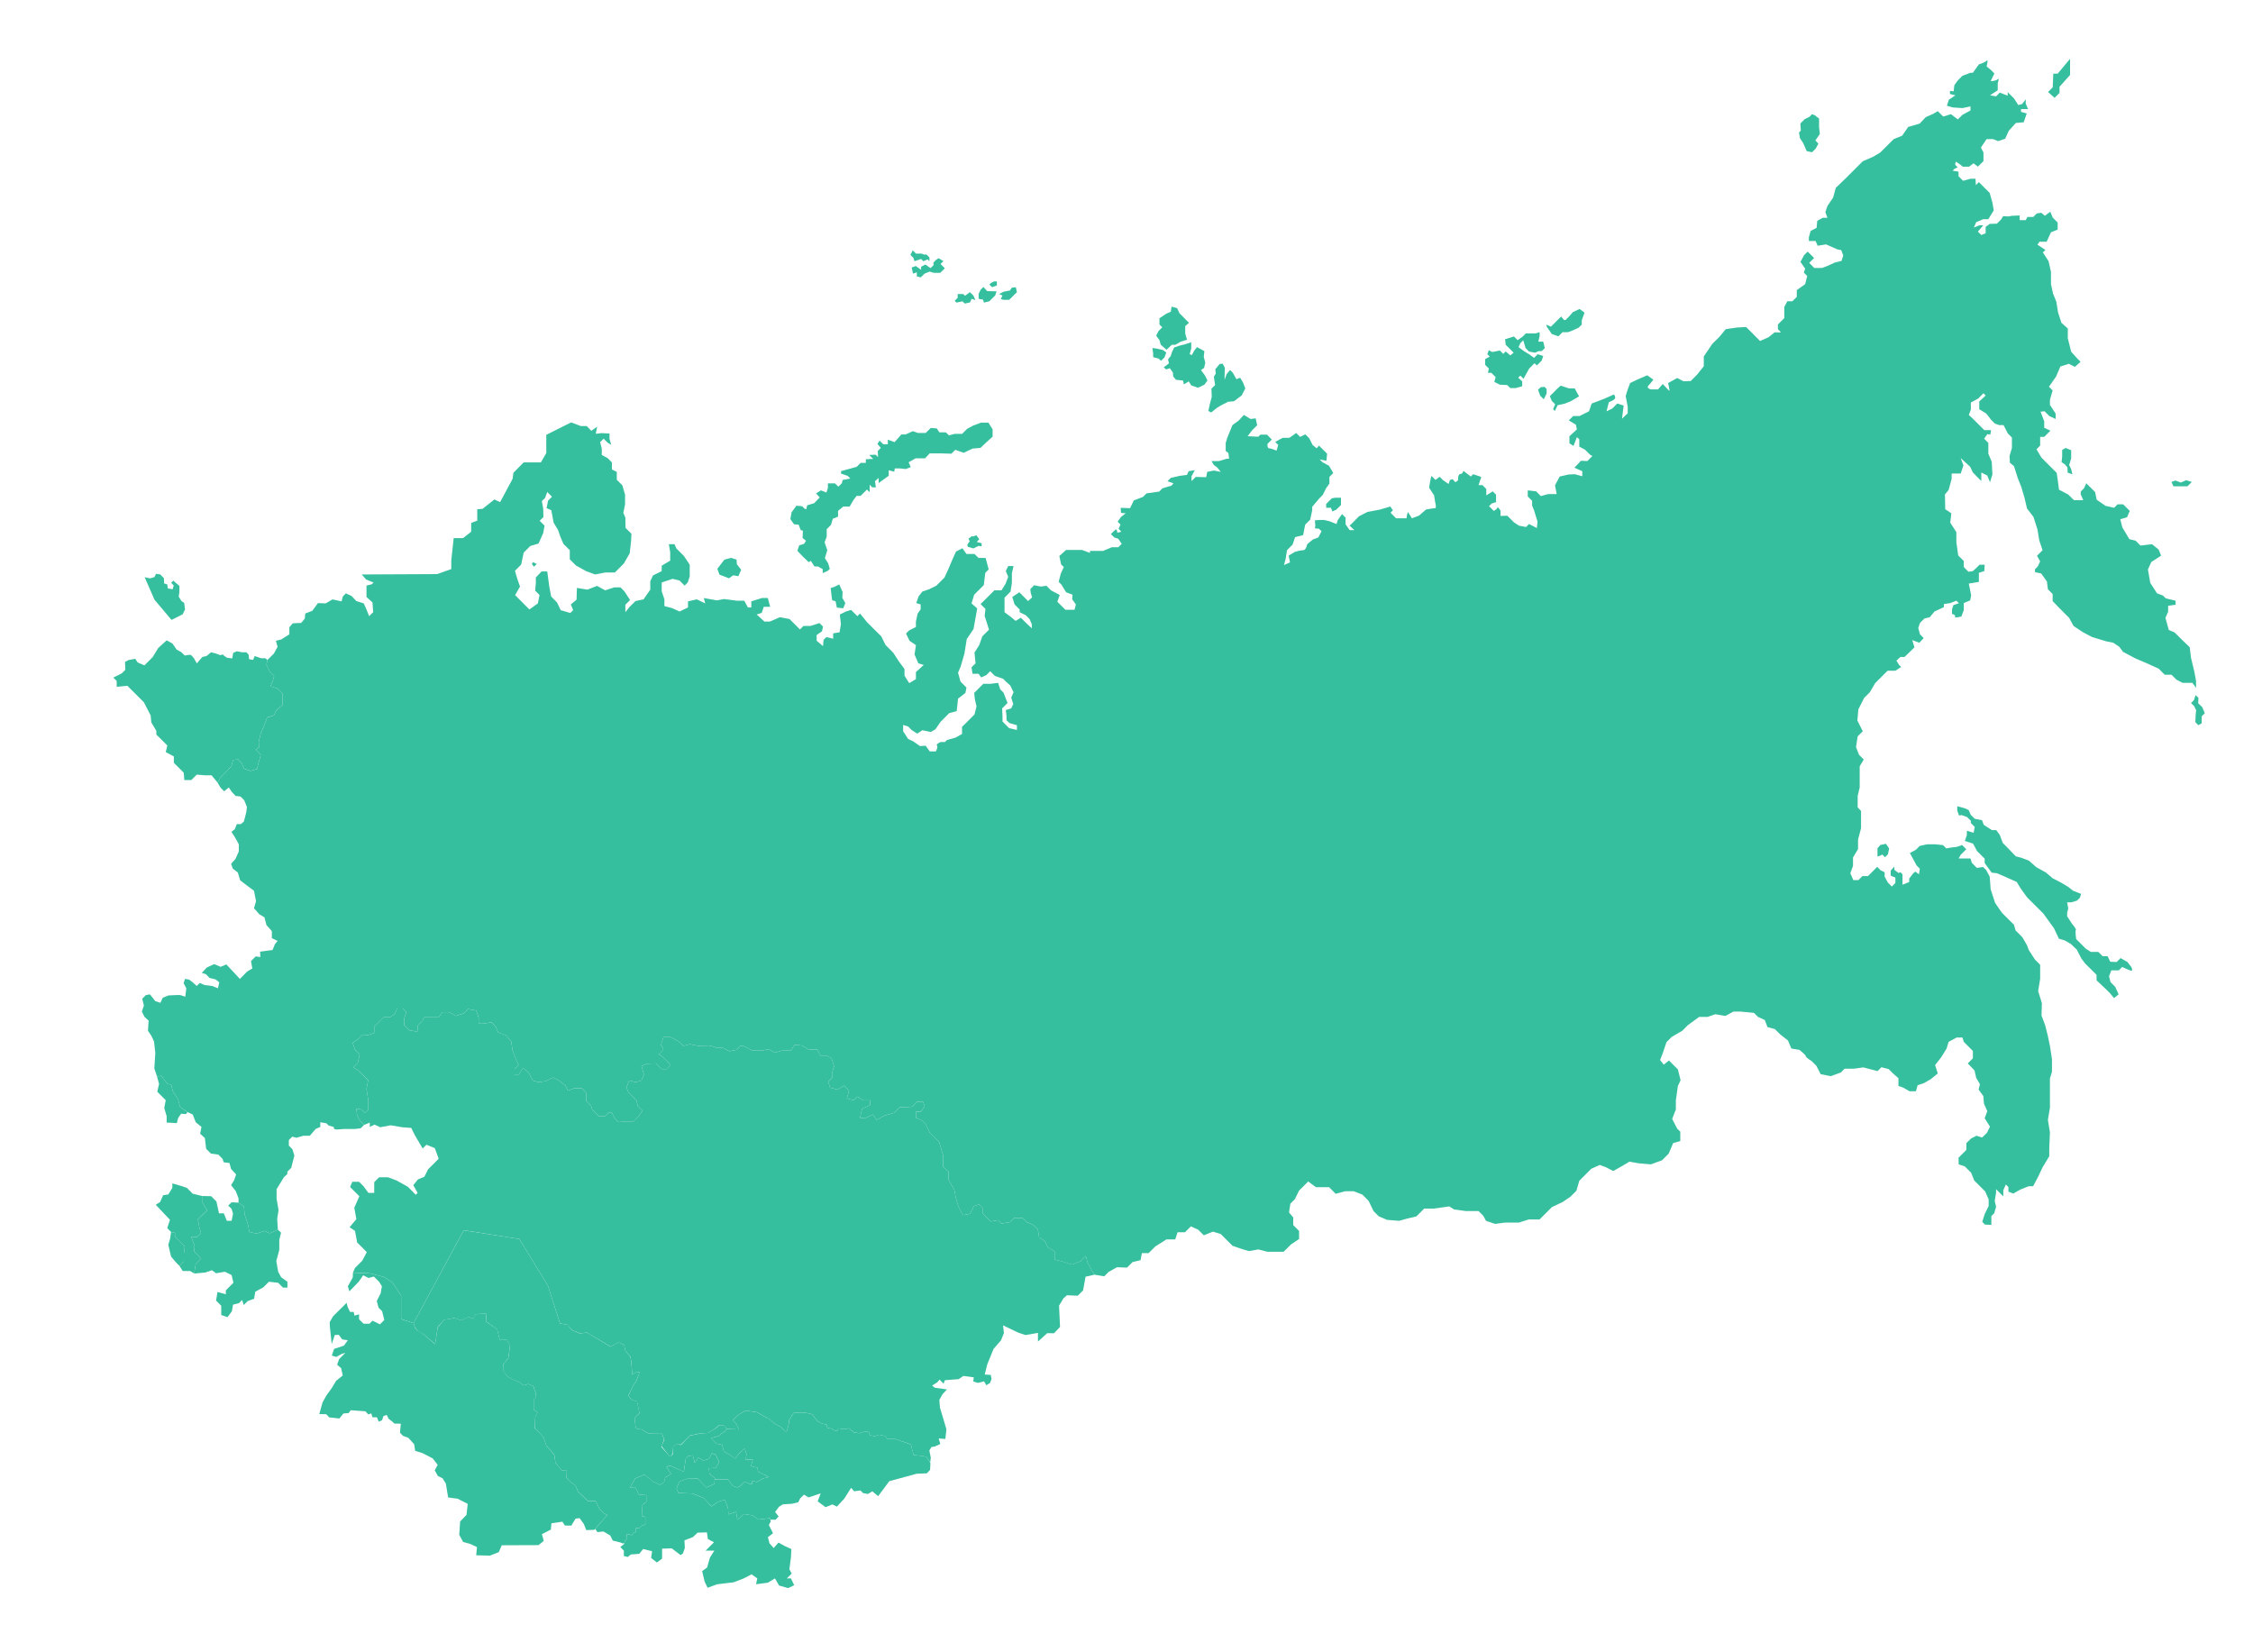
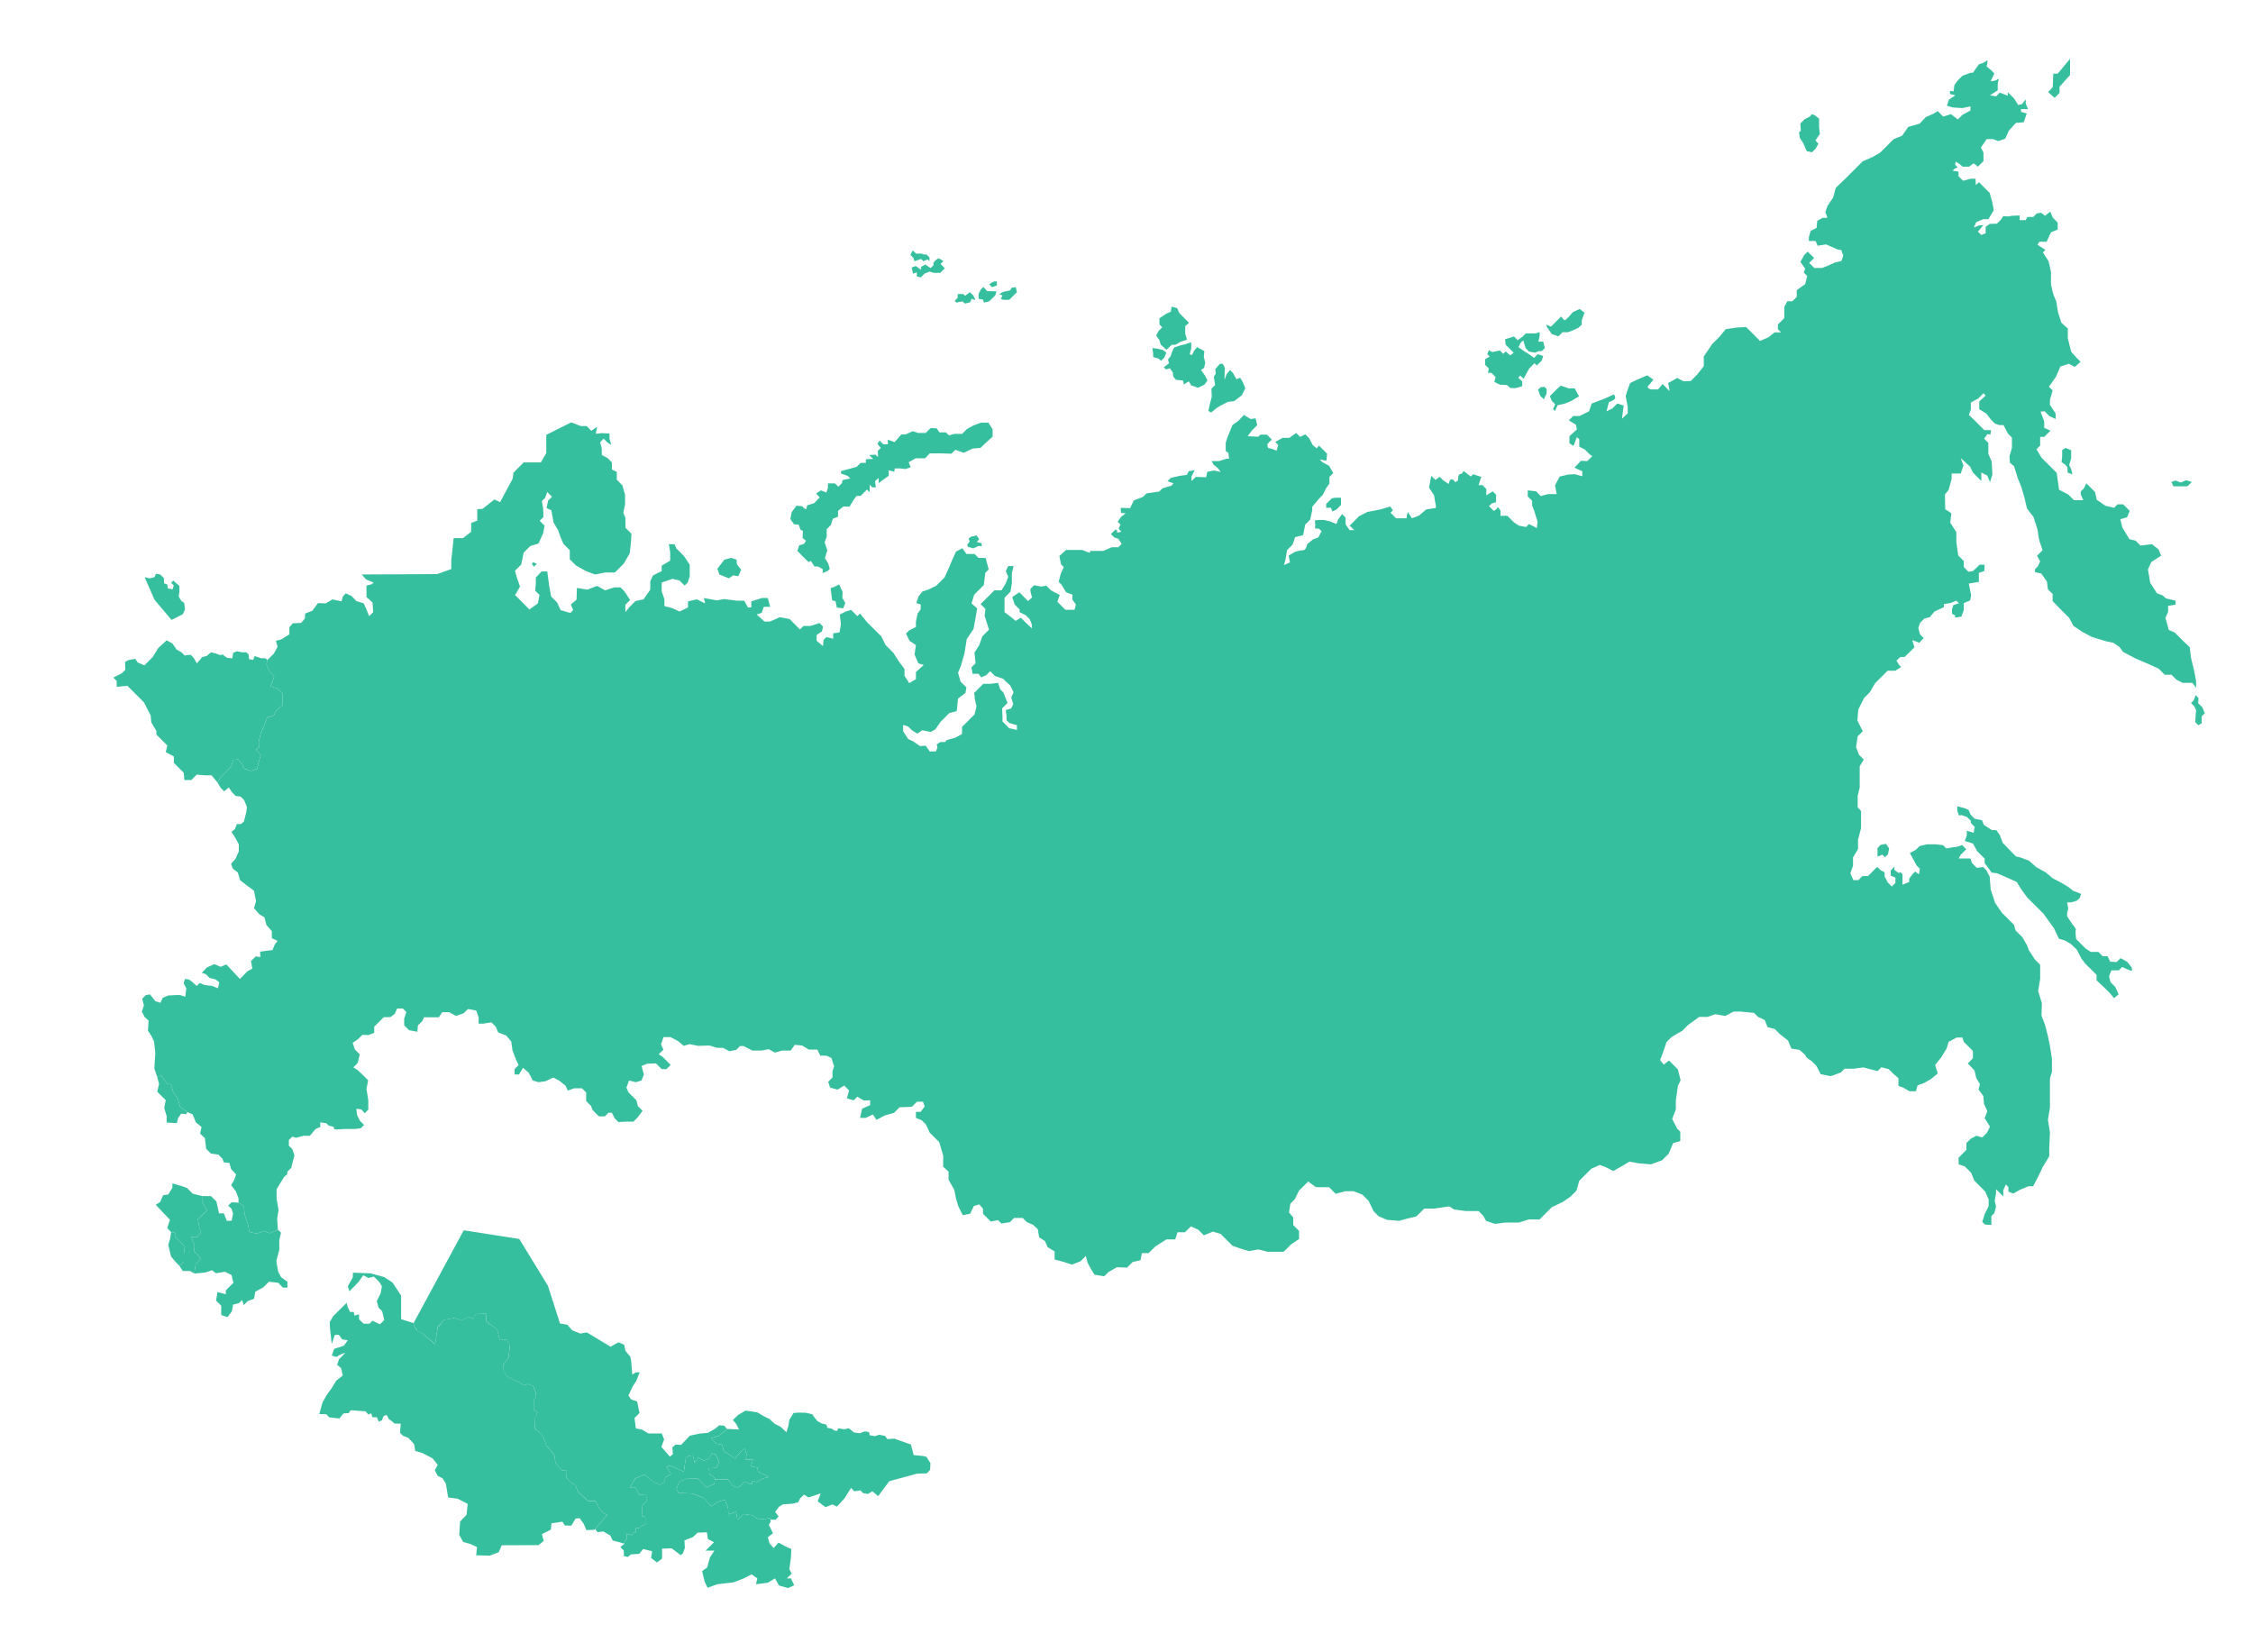
<svg xmlns="http://www.w3.org/2000/svg" width="30" height="22" viewBox="0 0 30 22" fill="none">
  <g clip-path="url(#clip0_9126_2324)">
    <path d="M2.227 16.352L2.278 16.404L2.33 16.416V16.465L2.396 16.532L2.461 16.596L2.448 16.692V16.795L2.389 16.854L2.433 16.923H2.532L2.586 16.957L2.606 16.829L2.677 16.758L2.586 16.662L2.591 16.588L2.547 16.47H2.625L2.677 16.419L2.655 16.347L2.635 16.234L2.697 16.172L2.758 16.116L2.69 16.003V15.924L2.566 15.894L2.488 15.816L2.414 15.791L2.295 15.757V15.816L2.241 15.904L2.172 15.914L2.133 16.003L2.074 16.042L2.263 16.241L2.227 16.352Z" fill="#36BF9E" />
    <path d="M2.278 16.731L2.241 16.574L2.266 16.49L2.278 16.404L2.33 16.416V16.465L2.461 16.596L2.448 16.692V16.795L2.389 16.854L2.342 16.807L2.278 16.731Z" fill="#36BF9E" />
    <path d="M2.586 16.957L2.734 16.943L2.822 16.913L2.877 16.953L2.995 16.933L3.084 16.977L3.108 17.08L3.056 17.132L3.007 17.181V17.233L2.896 17.203L2.877 17.317L2.946 17.386V17.509L3.029 17.538L3.088 17.459L3.103 17.371L3.182 17.351L3.224 17.309L3.246 17.376L3.298 17.324L3.384 17.292L3.399 17.199L3.507 17.14L3.581 17.066L3.704 17.08L3.768 17.144H3.827V17.066L3.744 17.007L3.704 16.933L3.679 16.79L3.719 16.642V16.51L3.742 16.413L3.7 16.372L3.593 16.421L3.521 16.39L3.418 16.425L3.319 16.403L3.306 16.318L3.257 16.17L3.248 16.063L3.176 16.013L3.084 16.008L3.039 16.052L3.084 16.096L3.103 16.16L3.084 16.254H3.02L2.98 16.155H2.916L2.882 15.998L2.81 15.926H2.763L2.69 15.924V16.003L2.758 16.116L2.635 16.234L2.655 16.347L2.677 16.419L2.625 16.47H2.547L2.591 16.588L2.586 16.662L2.677 16.758L2.606 16.829L2.586 16.957Z" fill="#36BF9E" />
    <path d="M2.219 14.947L2.289 14.95L2.355 14.954L2.372 14.886L2.411 14.829L2.476 14.834L2.497 14.808L2.4 14.741L2.369 14.633L2.302 14.53L2.279 14.441L2.23 14.432L2.194 14.387L2.149 14.324L2.091 14.333L2.118 14.433L2.094 14.536L2.207 14.649L2.187 14.753L2.219 14.861L2.219 14.947Z" fill="#36BF9E" />
    <path d="M27.399 0.981H27.341L27.333 1.163L27.271 1.225L27.358 1.303L27.424 1.237V1.155L27.564 0.998V0.907V0.783L27.399 0.981Z" fill="#36BF9E" />
    <path d="M4.393 17.671L4.39 17.604L4.435 17.526L4.615 17.347L4.629 17.4L4.661 17.468H4.71L4.72 17.517L4.781 17.5V17.565L4.841 17.625H4.92L4.96 17.585L5.007 17.607L5.059 17.633L5.117 17.575L5.088 17.458L5.041 17.412L5.017 17.323L5.069 17.219L5.085 17.126L5.049 17.068L4.978 16.997L4.907 17.016L4.836 16.98L4.778 17.064L4.713 17.132L4.652 17.194L4.632 17.126L4.697 17.009L4.7 16.945L4.817 16.95L4.929 16.954L5.113 17.003L5.225 17.075L5.341 17.25V17.564L5.507 17.617L5.524 17.675L5.559 17.72L5.624 17.753L5.794 17.898L5.828 17.676L5.912 17.573L6.052 17.549L6.144 17.58L6.24 17.533L6.3 17.56L6.327 17.498L6.47 17.491L6.476 17.599L6.621 17.7L6.653 17.838L6.749 17.838L6.791 17.913L6.768 18.084L6.703 18.16L6.702 18.249L6.753 18.324L6.831 18.366L6.913 18.402L6.972 18.446L7.032 18.428L7.101 18.455L7.135 18.55L7.139 18.608L7.109 18.637L7.105 18.769L7.159 18.805L7.127 18.871L7.121 19.019L7.188 19.079L7.24 19.144L7.275 19.249L7.379 19.368L7.398 19.481L7.482 19.578L7.547 19.582L7.544 19.679L7.602 19.737L7.664 19.779L7.696 19.861L7.829 19.987L7.931 19.987L7.989 20.1L8.038 20.147L8.085 20.173L7.914 20.369L7.807 20.373L7.773 20.29L7.718 20.214L7.664 20.22L7.636 20.266L7.608 20.313L7.521 20.312L7.489 20.261L7.343 20.282L7.335 20.366L7.216 20.427L7.24 20.517L7.171 20.573L6.681 20.575L6.642 20.666L6.522 20.713L6.341 20.708L6.351 20.599L6.266 20.559L6.167 20.531L6.115 20.436L6.127 20.258L6.212 20.17L6.228 20.024L6.094 19.955L5.967 19.938L5.937 19.754L5.893 19.683L5.83 19.652L5.789 19.577L5.828 19.504L5.761 19.418L5.626 19.348L5.528 19.318L5.515 19.23L5.437 19.144L5.366 19.118L5.326 19.076L5.337 18.956L5.252 18.955L5.226 18.93L5.175 18.891L5.149 18.839L5.106 18.855L5.086 18.911L5.043 18.929L5.018 18.87L4.959 18.87L4.944 18.819L4.904 18.833L4.866 18.791L4.67 18.777L4.642 18.815L4.573 18.82L4.519 18.887L4.384 18.872L4.344 18.83L4.251 18.828L4.295 18.673L4.347 18.579L4.418 18.481L4.476 18.385L4.564 18.314L4.542 18.216L4.489 18.172L4.515 18.097L4.599 18.012L4.55 18.027L4.478 18.067L4.418 18.049L4.449 17.96L4.58 17.917L4.631 17.845L4.557 17.834L4.511 17.773L4.458 17.775L4.417 17.895L4.393 17.671Z" fill="#36BF9E" />
    <path d="M5.828 17.671L5.818 17.739L5.795 17.896L5.627 17.756L5.565 17.727L5.524 17.671L5.507 17.617L6.175 16.381L6.915 16.497L7.296 17.12L7.457 17.622L7.555 17.638L7.618 17.712L7.727 17.756L7.814 17.741L8.13 17.931L8.178 17.904L8.236 17.873L8.311 17.905L8.328 17.986L8.393 18.065L8.405 18.128L8.419 18.303L8.462 18.275L8.518 18.269L8.474 18.384L8.428 18.454L8.367 18.582L8.405 18.633L8.484 18.661L8.515 18.814L8.449 18.881L8.467 19.019L8.546 19.034L8.635 19.086L8.812 19.086L8.843 19.166L8.806 19.265L8.921 19.395L8.96 19.361L8.953 19.27L8.997 19.234L9.07 19.238L9.186 19.116L9.309 19.089L9.426 19.078L9.519 19.025L9.579 18.977L9.643 18.983L9.681 19.027L9.65 19.06L9.604 19.088L9.58 19.115L9.471 19.148L9.539 19.221L9.617 19.237L9.637 19.323L9.711 19.367L9.788 19.42L9.859 19.334L9.916 19.286L9.941 19.364L9.93 19.432L10.026 19.437L9.999 19.521L10.031 19.531L10.084 19.54L10.096 19.596L10.142 19.618L10.238 19.666L10.156 19.687L10.078 19.733L10.008 19.714L10.018 19.763L9.988 19.759L9.916 19.727L9.861 19.783L9.816 19.805L9.755 19.783L9.694 19.696L9.519 19.696L9.52 19.681L9.447 19.625L9.439 19.549L9.533 19.545L9.577 19.467L9.53 19.367L9.478 19.351L9.441 19.424L9.368 19.447L9.298 19.408L9.252 19.477L9.225 19.378L9.165 19.387L9.132 19.418L9.105 19.596L8.921 19.514L8.874 19.531L8.935 19.626L8.859 19.672L8.841 19.738L8.789 19.772L8.697 19.727L8.58 19.634L8.456 19.686L8.388 19.809L8.465 19.808L8.508 19.899L8.608 19.907L8.606 19.997L8.555 20.035L8.547 20.186L8.594 20.199L8.592 20.299L8.546 20.314L8.514 20.347L8.465 20.347L8.47 20.392L8.427 20.416L8.415 20.442L8.346 20.422L8.35 20.488L8.32 20.518L8.313 20.549L8.289 20.55L8.265 20.539L8.159 20.512L8.126 20.445L8.034 20.391L7.956 20.4L7.925 20.358L8.085 20.172L8.038 20.147L7.989 20.1L7.931 19.986L7.829 19.986L7.752 19.912L7.697 19.861L7.664 19.779L7.6 19.736L7.545 19.679L7.547 19.582L7.482 19.579L7.397 19.48L7.38 19.367L7.275 19.249L7.241 19.146L7.184 19.076L7.122 19.018L7.126 18.869L7.158 18.805L7.106 18.77L7.107 18.639L7.139 18.606L7.136 18.552L7.119 18.504L7.103 18.456L7.03 18.428L6.972 18.447L6.91 18.401L6.828 18.366L6.753 18.326L6.699 18.249L6.703 18.16L6.769 18.084L6.791 17.916L6.748 17.839L6.654 17.841L6.62 17.701L6.476 17.597L6.471 17.491L6.329 17.497L6.303 17.561L6.241 17.535L6.144 17.581L6.048 17.549L5.911 17.575L5.828 17.671Z" fill="#36BF9E" />
    <path d="M8.312 20.556L8.32 20.518L8.35 20.488L8.346 20.424L8.414 20.441L8.427 20.415L8.47 20.394L8.465 20.347H8.512L8.546 20.313L8.593 20.3V20.198L8.546 20.185L8.555 20.036L8.606 19.997V19.908L8.508 19.899L8.465 19.809H8.388L8.457 19.686L8.581 19.634L8.7 19.728L8.79 19.771L8.841 19.737L8.858 19.673L8.935 19.626L8.875 19.532L8.922 19.515L9.106 19.596L9.132 19.417L9.166 19.387L9.225 19.378L9.251 19.477L9.298 19.408L9.366 19.447L9.439 19.425L9.477 19.353L9.529 19.366L9.576 19.468L9.533 19.545L9.439 19.549L9.448 19.626L9.52 19.681L9.512 19.758L9.405 19.805L9.29 19.686L9.144 19.69L9.046 19.728L9.008 19.818L9.033 19.878L9.221 19.886L9.371 19.946L9.473 20.057L9.559 19.997L9.652 19.967L9.695 20.083L9.699 20.164L9.802 20.13L9.819 20.236L9.904 20.159L10.02 20.177L10.101 20.232L10.255 20.215L10.263 20.258L10.238 20.305L10.293 20.415L10.225 20.467L10.246 20.548L10.302 20.612L10.366 20.539L10.451 20.586L10.537 20.625L10.532 20.735L10.511 20.893L10.541 20.953L10.477 21.016H10.532L10.575 21.107L10.494 21.145L10.374 21.111L10.319 21.016L10.225 21.073L10.067 21.094L10.084 21.016L10.007 20.962L9.904 21.016L9.768 21.068L9.55 21.094L9.422 21.141L9.383 21.06L9.349 20.919L9.415 20.872L9.453 20.739L9.512 20.646H9.396L9.507 20.535L9.426 20.492L9.413 20.403L9.29 20.407L9.225 20.467L9.114 20.509L9.119 20.612L9.093 20.684L9.063 20.706L8.944 20.616L8.816 20.62V20.753L8.747 20.804L8.67 20.744L8.683 20.654L8.564 20.625L8.512 20.689L8.401 20.697L8.359 20.731L8.307 20.718V20.646L8.26 20.599L8.312 20.556Z" fill="#36BF9E" />
    <path d="M10.327 20.235L10.258 20.233L10.255 20.214L10.101 20.232L10.019 20.177L9.905 20.159L9.819 20.236L9.802 20.129L9.699 20.164L9.695 20.08L9.652 19.967L9.557 19.998L9.473 20.056L9.369 19.945L9.224 19.886L9.033 19.878L9.008 19.819L9.046 19.728L9.143 19.69L9.29 19.686L9.406 19.805L9.511 19.759L9.519 19.697L9.695 19.697L9.756 19.783L9.815 19.805L9.861 19.784L9.916 19.727L9.987 19.759L10.019 19.763L10.008 19.714L10.078 19.733L10.157 19.687L10.238 19.665L10.096 19.596L10.084 19.54L10.031 19.531L9.999 19.521L10.026 19.436L9.93 19.431L9.941 19.362L9.916 19.288L9.86 19.332L9.787 19.421L9.714 19.369L9.637 19.323L9.617 19.237L9.539 19.221L9.47 19.149L9.58 19.116L9.604 19.088L9.65 19.061L9.682 19.026L9.84 19.033L9.804 18.961L9.759 18.907L9.827 18.841L9.927 18.782L10.083 18.805L10.173 18.858L10.247 18.895L10.313 18.956L10.398 19L10.472 19.071L10.5 18.976L10.509 18.908L10.566 18.814L10.638 18.808L10.731 18.811L10.816 18.831L10.845 18.873L10.886 18.923L10.94 18.952L11.005 18.969L11.017 19.011L11.074 19.022L11.111 19.047L11.148 19.052L11.162 19.017L11.238 19.03L11.304 19.018L11.371 19.073L11.45 19.083L11.515 19.058L11.572 19.068L11.581 19.11L11.647 19.122L11.709 19.103L11.785 19.119L11.817 19.162L11.906 19.155L12.129 19.233L12.166 19.374L12.288 19.386L12.336 19.397L12.389 19.481L12.385 19.57L12.342 19.617L12.207 19.622L11.841 19.722L11.693 19.921L11.616 19.857L11.556 19.892L11.492 19.88L11.457 19.845L11.373 19.856L11.333 19.81L11.242 19.954L11.144 20.06L11.083 20.031L10.993 20.068L10.888 19.99L10.928 19.884L10.767 19.938L10.706 19.901L10.655 19.95L10.629 20.002L10.549 20.022L10.426 20.03L10.374 20.061L10.321 20.132L10.368 20.191L10.327 20.235Z" fill="#36BF9E" />
-     <path d="M4.848 14.978L4.792 14.922L4.754 14.844L4.745 14.763L4.812 14.772L4.857 14.821L4.904 14.774V14.651L4.88 14.499L4.902 14.382L4.848 14.328L4.763 14.248L4.705 14.212L4.763 14.154L4.79 14.037L4.725 13.972L4.696 13.885L4.767 13.836L4.826 13.777L4.906 13.782L4.983 13.751V13.67L5.041 13.612L5.11 13.542H5.198L5.256 13.5L5.288 13.428H5.364L5.411 13.475L5.382 13.562V13.652L5.447 13.717L5.557 13.737L5.565 13.652L5.624 13.594L5.646 13.544H5.749H5.843L5.888 13.477H5.982L6.072 13.527L6.175 13.491L6.231 13.435L6.341 13.455L6.372 13.544V13.63H6.435L6.543 13.612L6.601 13.67L6.633 13.746L6.74 13.786L6.807 13.867L6.825 13.988L6.87 14.104L6.906 14.181L6.852 14.234V14.306H6.91L6.964 14.216L7.041 14.284L7.094 14.387L7.171 14.409L7.265 14.396L7.368 14.346L7.444 14.387L7.529 14.454L7.561 14.521L7.646 14.49H7.749L7.805 14.546V14.66L7.871 14.726L7.888 14.777L7.975 14.864H8.054L8.102 14.816H8.148L8.184 14.889L8.235 14.94L8.336 14.933H8.435L8.493 14.875L8.556 14.79L8.493 14.727L8.475 14.651L8.433 14.608L8.37 14.546L8.341 14.481L8.377 14.387L8.466 14.409L8.542 14.387L8.574 14.306L8.542 14.194L8.619 14.163L8.735 14.158L8.811 14.234H8.874L8.93 14.178L8.87 14.118L8.82 14.069L8.771 14.037L8.834 13.975L8.802 13.907L8.834 13.809H8.928L9.031 13.863L9.103 13.925L9.184 13.903L9.296 13.925L9.448 13.921L9.551 13.952H9.627L9.713 13.997L9.802 13.979L9.854 13.928H9.901L10.018 13.988H10.139L10.237 13.97L10.318 14.015L10.416 13.988H10.529L10.582 13.912L10.681 13.921L10.771 13.975H10.883L10.923 14.055H11.004L11.071 14.086L11.107 14.198L11.085 14.261V14.346L11.028 14.402L11.053 14.481L11.152 14.508L11.241 14.454L11.306 14.519L11.277 14.624L11.367 14.651L11.416 14.602L11.497 14.651H11.587V14.714L11.479 14.763L11.452 14.884H11.528L11.623 14.839L11.672 14.911L11.779 14.853L11.905 14.817L11.979 14.743L12.048 14.741L12.143 14.736L12.21 14.669H12.29L12.313 14.732L12.259 14.803H12.196V14.884L12.273 14.915L12.329 14.971L12.38 15.081L12.43 15.13L12.506 15.207L12.559 15.386V15.534L12.631 15.601V15.708L12.707 15.843L12.73 15.959L12.761 16.062L12.82 16.179L12.918 16.161L12.967 16.058L13.039 16.035L13.089 16.094V16.161L13.138 16.21L13.192 16.264L13.29 16.246L13.335 16.291L13.447 16.273L13.503 16.217H13.618L13.672 16.272L13.757 16.309L13.819 16.367L13.837 16.474L13.914 16.524L13.949 16.604L14.043 16.663V16.77L14.165 16.801L14.272 16.837L14.389 16.793L14.458 16.723L14.483 16.815L14.532 16.904L14.573 16.972L14.455 16.999L14.422 17.181L14.351 17.252L14.207 17.246L14.16 17.288L14.102 17.384L14.115 17.668L14.035 17.752L13.944 17.751L13.821 17.863L13.821 17.747L13.655 17.776L13.557 17.743L13.356 17.647L13.368 17.749L13.33 17.844L13.229 17.962L13.146 18.166L13.112 18.302L13.192 18.306L13.203 18.36L13.183 18.414L13.134 18.444L13.103 18.392L13.022 18.413L12.96 18.394L12.966 18.339L12.829 18.32L12.765 18.363L12.582 18.377L12.564 18.423L12.512 18.37L12.475 18.409L12.412 18.448L12.446 18.477L12.609 18.5L12.549 18.565L12.508 18.64L12.516 18.742L12.546 18.842L12.576 18.942L12.602 19.031L12.588 19.159L12.499 19.153L12.521 19.226L12.449 19.259L12.403 19.267L12.375 19.313L12.394 19.41L12.386 19.473L12.335 19.397L12.292 19.387L12.166 19.374L12.152 19.325L12.129 19.232L11.967 19.176L11.907 19.156L11.816 19.162L11.784 19.119L11.709 19.104L11.647 19.122L11.581 19.11L11.571 19.068L11.517 19.058L11.449 19.083L11.371 19.073L11.346 19.052L11.305 19.018L11.238 19.03L11.162 19.018L11.148 19.053L11.111 19.046L11.073 19.022L11.018 19.011L11.005 18.968L10.938 18.953L10.888 18.923L10.848 18.877L10.817 18.831L10.73 18.811L10.637 18.808L10.566 18.814L10.508 18.908L10.499 18.978L10.472 19.072L10.401 19.002L10.315 18.957L10.246 18.895L10.169 18.855L10.083 18.804L10.006 18.793L9.927 18.782L9.828 18.84L9.759 18.906L9.804 18.961L9.841 19.033L9.787 19.031L9.681 19.026L9.64 18.982L9.574 18.978L9.506 19.033L9.426 19.079L9.303 19.089L9.186 19.114L9.125 19.177L9.068 19.233L8.995 19.235L8.956 19.274L8.956 19.354L8.923 19.398L8.877 19.343L8.808 19.254L8.847 19.17L8.814 19.09L8.702 19.088L8.636 19.086L8.548 19.035L8.467 19.019L8.449 18.881L8.515 18.816L8.482 18.661L8.407 18.635L8.368 18.584L8.424 18.461L8.476 18.382L8.517 18.269L8.463 18.275L8.419 18.304L8.406 18.13L8.394 18.064L8.328 17.986L8.31 17.905L8.236 17.874L8.131 17.93L7.813 17.741L7.733 17.756L7.621 17.713L7.553 17.638L7.457 17.621L7.296 17.12L6.915 16.497L6.175 16.38L5.507 17.617L5.341 17.563V17.25L5.225 17.075L5.113 17.003L4.929 16.954L4.817 16.949L4.7 16.945L4.727 16.882L4.824 16.786L4.884 16.672L4.815 16.602L4.756 16.544L4.727 16.389L4.655 16.34L4.745 16.233L4.718 16.08L4.785 15.928L4.662 15.805L4.691 15.735H4.781L4.839 15.793L4.906 15.883H4.983V15.74L5.048 15.675H5.166L5.279 15.717L5.431 15.802L5.536 15.908L5.561 15.883L5.503 15.78L5.565 15.704L5.651 15.668L5.7 15.569L5.783 15.487L5.841 15.428L5.79 15.287L5.678 15.242L5.628 15.292L5.525 15.117L5.476 15.018L5.355 15.009L5.202 14.983L5.063 15.009L4.987 14.974L4.924 15.005V14.947L4.848 14.978Z" fill="#36BF9E" />
    <path d="M1.622 8.965L1.669 8.918L1.665 8.813L1.712 8.788L1.801 8.772L1.834 8.821L1.923 8.859L2.033 8.749L2.107 8.628L2.219 8.526L2.297 8.569L2.351 8.648L2.415 8.684L2.46 8.728C2.46 8.728 2.525 8.718 2.535 8.718C2.546 8.718 2.582 8.764 2.582 8.764L2.621 8.833L2.662 8.785L2.695 8.747L2.75 8.735L2.81 8.685L2.874 8.701L2.932 8.723L2.967 8.714L2.987 8.734L3.026 8.759L3.093 8.766L3.105 8.692L3.155 8.672L3.225 8.685H3.281L3.31 8.715L3.317 8.777L3.371 8.786L3.391 8.735L3.476 8.764H3.532L3.561 8.786L3.548 8.849L3.588 8.938L3.651 9.001L3.629 9.073L3.602 9.14L3.687 9.163L3.763 9.234V9.387L3.678 9.458L3.647 9.525L3.557 9.552L3.521 9.651L3.472 9.767L3.445 9.875L3.449 9.951L3.405 9.982L3.472 10.05L3.445 10.148L3.422 10.238L3.337 10.265L3.248 10.233L3.221 10.166L3.171 10.112L3.104 10.117L3.082 10.197L3.023 10.265L2.938 10.35L2.898 10.421L2.817 10.323H2.728L2.62 10.314L2.548 10.386H2.454L2.447 10.289L2.373 10.215L2.315 10.157V10.072L2.207 10.014L2.228 9.926L2.154 9.852L2.082 9.781V9.732L2.015 9.619L2.006 9.525L1.916 9.351L1.835 9.27L1.734 9.169L1.696 9.131L1.554 9.145V9.067L1.509 9.022L1.622 8.965Z" fill="#36BF9E" />
    <path d="M20.598 4.354L20.59 4.322L20.651 4.35L20.682 4.319L20.724 4.277L20.788 4.214L20.826 4.261H20.846L20.897 4.21L20.944 4.155L21.034 4.114L21.099 4.163L21.062 4.265V4.322L21.019 4.364L20.952 4.395L20.879 4.423H20.806L20.751 4.478L20.663 4.448L20.619 4.383L20.598 4.354Z" fill="#36BF9E" />
    <path d="M20.448 4.439H20.317L20.275 4.482L20.208 4.529L20.159 4.48L20.041 4.517L20.049 4.59L20.079 4.62L20.124 4.665L20.155 4.696L20.11 4.732L20.049 4.679L20.017 4.712L19.972 4.667L19.87 4.687L19.825 4.663L19.805 4.716L19.837 4.748L19.776 4.781V4.858L19.825 4.907L19.813 4.964H19.858L19.915 5.021L19.898 5.086L19.972 5.122L20.069 5.127L20.11 5.167H20.183L20.269 5.143V5.078L20.216 5.029L20.244 5.001L20.287 5.043L20.362 4.907L20.433 4.836L20.464 4.866L20.529 4.801L20.549 4.74L20.476 4.716L20.427 4.765L20.366 4.72L20.293 4.675L20.22 4.622L20.244 4.57L20.283 4.531L20.314 4.635L20.36 4.681L20.44 4.696L20.488 4.675H20.529L20.57 4.635L20.549 4.549H20.484L20.501 4.476V4.423L20.448 4.439Z" fill="#36BF9E" />
    <path d="M20.517 5.155L20.48 5.188L20.509 5.269L20.556 5.316L20.594 5.24V5.179L20.566 5.151L20.517 5.155Z" fill="#36BF9E" />
    <path d="M20.684 5.228L20.637 5.275L20.663 5.338L20.708 5.383L20.68 5.448L20.704 5.472L20.741 5.395L20.834 5.375L20.916 5.342L21.026 5.277L20.968 5.171H20.891L20.781 5.135L20.73 5.181L20.684 5.228Z" fill="#36BF9E" />
    <path d="M17.734 6.635L17.659 6.71V6.761H17.722L17.742 6.81L17.795 6.785L17.856 6.724V6.627H17.779L17.734 6.635Z" fill="#36BF9E" />
    <path d="M16.306 5.057V5.001L16.31 4.899L16.281 4.842L16.241 4.846L16.183 4.915L16.188 4.976L16.163 5.017L16.18 5.127L16.131 5.175L16.135 5.285L16.11 5.379L16.09 5.472L16.127 5.492L16.204 5.431L16.249 5.403L16.35 5.35L16.432 5.342L16.534 5.265L16.582 5.171L16.55 5.09L16.513 5.029L16.464 5.049L16.416 4.964L16.379 4.927L16.334 4.98L16.306 5.057Z" fill="#36BF9E" />
    <path d="M15.939 4.622L15.903 4.667L15.87 4.728L15.842 4.716L15.862 4.639V4.557L15.773 4.586C15.773 4.586 15.72 4.598 15.707 4.602C15.695 4.606 15.634 4.627 15.634 4.627L15.606 4.687L15.589 4.74L15.553 4.785L15.565 4.838L15.496 4.891L15.528 4.919L15.577 4.903L15.618 4.96L15.622 5.013L15.659 5.057L15.752 5.066L15.764 5.118L15.829 5.078L15.862 5.131L15.952 5.163L16.037 5.122L16.078 5.066L16.045 5L15.992 4.927L16.033 4.899L16.049 4.83L16.029 4.752L16.037 4.675L15.939 4.622Z" fill="#36BF9E" />
    <path d="M12.941 7.139L12.896 7.172L12.912 7.208L12.88 7.253L12.888 7.281L12.961 7.302L13.03 7.269L13.071 7.273V7.233L13.006 7.216L13.039 7.18L13.002 7.127L12.957 7.143L12.941 7.139Z" fill="#36BF9E" />
    <path d="M11.175 7.781L11.11 7.814L11.061 7.83L11.073 7.936L11.081 7.993L11.126 8.005L11.143 8.09L11.228 8.099L11.256 8.03L11.216 7.96L11.22 7.883L11.175 7.781Z" fill="#36BF9E" />
    <path d="M9.735 7.428L9.645 7.452L9.592 7.521L9.552 7.574L9.58 7.651L9.645 7.676L9.706 7.7L9.763 7.66L9.832 7.672L9.869 7.586L9.812 7.513L9.808 7.452L9.735 7.428Z" fill="#36BF9E" />
    <path d="M7.098 7.485L7.082 7.509L7.11 7.546L7.147 7.509L7.098 7.485Z" fill="#36BF9E" />
    <path d="M10.89 7.542H10.845L10.797 7.468L10.768 7.485L10.683 7.403L10.618 7.334L10.642 7.261L10.707 7.241L10.732 7.2L10.687 7.164L10.691 7.066L10.662 7.058L10.634 6.985L10.573 6.981L10.524 6.911L10.54 6.822L10.605 6.733L10.683 6.741L10.707 6.769L10.736 6.781L10.748 6.728L10.841 6.7L10.915 6.623L10.866 6.57L10.931 6.529L11.004 6.558L11.024 6.497V6.436H11.118L11.163 6.48L11.21 6.434L11.22 6.391L11.322 6.371L11.287 6.336L11.199 6.306V6.273L11.301 6.245L11.407 6.216L11.46 6.163H11.529V6.115L11.627 6.11L11.574 6.058L11.659 6.054L11.692 6.086L11.688 6.005L11.728 5.964L11.684 5.911L11.712 5.867L11.761 5.915H11.822V5.854L11.911 5.887L11.956 5.838L12.001 5.785H12.058L12.155 5.741L12.225 5.765H12.326L12.394 5.698L12.473 5.704L12.509 5.757H12.595L12.636 5.797L12.709 5.777H12.811L12.878 5.71L12.957 5.667L13.063 5.627H13.161L13.217 5.716V5.814L13.132 5.891L13.055 5.964L12.953 5.972L12.831 6.029L12.721 5.989L12.668 6.041L12.542 6.037H12.379L12.318 6.102H12.192L12.099 6.155L12.127 6.22L12.062 6.245L11.985 6.237H11.915L11.907 6.281L11.834 6.261V6.334L11.761 6.387L11.7 6.432V6.363L11.651 6.407L11.663 6.489H11.614L11.58 6.454V6.493V6.554L11.544 6.518L11.498 6.564L11.46 6.602H11.407L11.366 6.655L11.313 6.745H11.228L11.159 6.802V6.879L11.089 6.907L11.065 6.989L11.008 7.046V7.147L10.98 7.22L11.016 7.326L10.984 7.432L11.028 7.501L11.049 7.574L11.024 7.599L10.955 7.631V7.578L10.89 7.542Z" fill="#36BF9E" />
    <path d="M15.6 4.083L15.59 4.15L15.53 4.177L15.439 4.237V4.321L15.476 4.358L15.427 4.407L15.395 4.469L15.439 4.53L15.456 4.59L15.533 4.657L15.604 4.59H15.651L15.721 4.55L15.806 4.523L15.782 4.442V4.342L15.832 4.298L15.79 4.256L15.705 4.17L15.674 4.103L15.6 4.083Z" fill="#36BF9E" />
    <path d="M15.402 4.641L15.345 4.634L15.355 4.708V4.755L15.429 4.775L15.459 4.805L15.505 4.76L15.53 4.694L15.486 4.661L15.402 4.641Z" fill="#36BF9E" />
    <path d="M13.472 3.831L13.448 3.868L13.361 3.885L13.304 3.915L13.348 3.935L13.327 3.982L13.364 3.992H13.438L13.497 3.933L13.541 3.89L13.526 3.824L13.472 3.831Z" fill="#36BF9E" />
    <path d="M13.193 3.77L13.174 3.789L13.21 3.824L13.274 3.801V3.747H13.236L13.193 3.77Z" fill="#36BF9E" />
    <path d="M13.144 3.876L13.095 3.821L13.058 3.858L13.031 3.911V3.979L13.089 3.989L13.102 4.029L13.173 4.012L13.218 3.967L13.252 3.933L13.27 3.878H13.22L13.144 3.876Z" fill="#36BF9E" />
    <path d="M12.85 3.938L12.826 3.915H12.752V3.965L12.712 4.006L12.736 4.029L12.816 4.012L12.847 4.042L12.917 4.026L12.937 3.979L12.988 3.995L12.961 3.935L12.915 3.89L12.85 3.938Z" fill="#36BF9E" />
-     <path d="M12.463 3.461L12.43 3.495V3.532L12.391 3.57L12.322 3.522L12.265 3.552V3.592L12.194 3.542L12.14 3.562L12.157 3.643L12.208 3.626V3.68L12.261 3.693L12.31 3.644L12.379 3.616L12.436 3.633H12.52L12.581 3.572L12.524 3.515L12.562 3.476L12.497 3.438L12.463 3.461Z" fill="#36BF9E" />
+     <path d="M12.463 3.461L12.43 3.495V3.532L12.391 3.57L12.322 3.522L12.265 3.552V3.592L12.194 3.542L12.14 3.562L12.157 3.643L12.208 3.626V3.68L12.261 3.693L12.31 3.644L12.379 3.616L12.436 3.633H12.52L12.581 3.572L12.524 3.515L12.562 3.476L12.497 3.438L12.463 3.461" fill="#36BF9E" />
    <path d="M12.271 3.377H12.197L12.154 3.333L12.123 3.394L12.162 3.433L12.177 3.478L12.265 3.448L12.295 3.478L12.352 3.454L12.376 3.478V3.428L12.337 3.389H12.302L12.271 3.377Z" fill="#36BF9E" />
    <path d="M24.409 2.631L24.445 2.501L24.582 2.369L24.734 2.217L24.804 2.147L24.938 2.089L25.034 2.033L25.124 1.944L25.216 1.852L25.328 1.807L25.409 1.69L25.561 1.646L25.642 1.56L25.741 1.516L25.803 1.48L25.875 1.552L25.978 1.52L26.07 1.59L26.131 1.529L26.238 1.471V1.417L26.131 1.439L26.005 1.431L25.924 1.408L25.951 1.327L26.037 1.269L25.965 1.251V1.211L26.014 1.216L26.023 1.135L26.068 1.072L26.131 1.009L26.238 0.969H26.27L26.35 0.857C26.35 0.857 26.427 0.835 26.453 0.808C26.48 0.781 26.453 0.884 26.453 0.884L26.512 0.933L26.556 0.978L26.507 1.081C26.507 1.081 26.575 1.081 26.601 1.054C26.628 1.027 26.601 1.108 26.601 1.108V1.202L26.498 1.269L26.579 1.283L26.628 1.233L26.734 1.274V1.227L26.817 1.31L26.875 1.399L26.924 1.386L26.974 1.323V1.381L27.005 1.453H26.911V1.489L26.987 1.511L26.947 1.628L26.843 1.637L26.749 1.74L26.7 1.847L26.606 1.879L26.539 1.852H26.453L26.377 1.964L26.411 2.031V2.145L26.337 2.219L26.279 2.174L26.22 2.219H26.135L26.086 2.179L26.041 2.152L26.034 2.194L26.068 2.228L26.027 2.246L26.001 2.273L26.079 2.286V2.347L26.14 2.407L26.238 2.38H26.305L26.31 2.465L26.35 2.425L26.42 2.495L26.494 2.569L26.53 2.698L26.548 2.801L26.476 2.918H26.409L26.314 2.958L26.283 3.03L26.359 2.999H26.409L26.337 3.084L26.382 3.129L26.44 3.106V3.021L26.494 2.981L26.59 2.978L26.646 2.922L26.673 2.878L26.74 2.882L26.794 2.873L26.893 2.869V2.931H26.974L26.996 2.889H27.074L27.121 2.842L27.18 2.833L27.229 2.873L27.301 2.819L27.334 2.898L27.399 2.963V3.057L27.31 3.093L27.252 3.218H27.157L27.13 3.258L27.236 3.328L27.202 3.361L27.278 3.478L27.31 3.621V3.783L27.337 3.908L27.381 4.016L27.404 4.159L27.449 4.298L27.534 4.374V4.504L27.579 4.683L27.655 4.768L27.704 4.818L27.628 4.885L27.547 4.844L27.435 4.88L27.377 5.015L27.283 5.149L27.332 5.198L27.296 5.324V5.391L27.372 5.507V5.579L27.287 5.539L27.225 5.476L27.171 5.481L27.22 5.61V5.696L27.303 5.734L27.22 5.817H27.166V5.933L27.117 5.982L27.184 6.094L27.238 6.148L27.301 6.211L27.386 6.296L27.404 6.421L27.417 6.52L27.541 6.585L27.615 6.659H27.74L27.706 6.583V6.545L27.749 6.502L27.78 6.435L27.897 6.551L27.919 6.654L28.036 6.735L28.151 6.761L28.197 6.715H28.271L28.359 6.802L28.323 6.887L28.233 6.914L28.26 7.022L28.354 7.179L28.437 7.199L28.502 7.264L28.655 7.246L28.744 7.317L28.776 7.398L28.722 7.434L28.646 7.483L28.601 7.582L28.632 7.761L28.722 7.9L28.8 7.929L28.839 7.967L28.969 7.998V8.052L28.87 8.066V8.146L28.834 8.227L28.879 8.388L28.955 8.42L29.072 8.536L29.157 8.617L29.175 8.76L29.22 8.948L29.242 9.069V9.159L29.193 9.092H29.063L28.98 9.049L28.915 8.984H28.825L28.744 8.903L28.587 8.832L28.439 8.769L28.269 8.679L28.22 8.612L28.139 8.558L28.049 8.54L27.857 8.482L27.731 8.415L27.61 8.334L27.552 8.227L27.422 8.097L27.332 8.003L27.332 7.909L27.269 7.846L27.256 7.743L27.18 7.636L27.097 7.618V7.58L27.135 7.541L27.166 7.474L27.124 7.4L27.164 7.36L27.198 7.326L27.153 7.192L27.13 7.049L27.077 6.883L26.991 6.771L26.956 6.623L26.915 6.484L26.87 6.372L26.817 6.206L26.763 6.161L26.758 6.072L26.79 5.964V5.902V5.826L26.736 5.772L26.678 5.66H26.619L26.563 5.64L26.512 5.588L26.449 5.507L26.355 5.449V5.346L26.44 5.266L26.411 5.236L26.341 5.306L26.243 5.36V5.454L26.216 5.525L26.27 5.575L26.348 5.653L26.422 5.727H26.512L26.503 5.785L26.462 5.781L26.42 5.841L26.476 5.897V6.041L26.521 6.148L26.53 6.318L26.498 6.421L26.462 6.332L26.382 6.291L26.382 6.404L26.314 6.336L26.27 6.291L26.234 6.215L26.108 6.099L26.144 6.197L26.108 6.305H25.987V6.377L25.947 6.524L25.898 6.583L25.902 6.78L25.983 6.834L25.969 6.959L26.05 7.085V7.219L26.075 7.396L26.149 7.47V7.55L26.211 7.613L26.27 7.604L26.321 7.557L26.359 7.519H26.427L26.422 7.604L26.35 7.627V7.748L26.216 7.77L26.247 7.927L26.234 7.994L26.149 8.03V8.124L26.117 8.209C26.117 8.209 26.012 8.234 26.032 8.213C26.052 8.193 25.992 8.173 25.992 8.173V8.115L26.01 8.057L26.084 8.032L26.05 7.998L25.969 8.03L25.884 8.043V8.084L25.759 8.142L25.696 8.218L25.624 8.236L25.566 8.294L25.543 8.361L25.566 8.446L25.615 8.496L25.557 8.558L25.463 8.523L25.492 8.619L25.422 8.688L25.36 8.747H25.306L25.252 8.796L25.288 8.854L25.315 8.881L25.238 8.93H25.135L25.034 9.031L24.969 9.096L24.898 9.217L24.822 9.293L24.745 9.445L24.732 9.593L24.804 9.737L24.736 9.804L24.714 9.947L24.754 10.05L24.817 10.113L24.763 10.203V10.323V10.485L24.736 10.597V10.749L24.781 10.798V10.906V11.027L24.741 11.179V11.305L24.674 11.417V11.529L24.638 11.627L24.678 11.718H24.746L24.799 11.665H24.873L24.931 11.607L24.996 11.542L25.041 11.587L25.095 11.614V11.672L25.138 11.751L25.191 11.804L25.238 11.757V11.685L25.176 11.659V11.591L25.225 11.538V11.582L25.279 11.623L25.306 11.614L25.333 11.641V11.721V11.78L25.422 11.744V11.699L25.472 11.632L25.503 11.605L25.552 11.641L25.564 11.567L25.521 11.524L25.48 11.448L25.431 11.358L25.512 11.314L25.561 11.264L25.66 11.242H25.776L25.873 11.253L25.915 11.296C25.915 11.296 26.019 11.278 26.041 11.278C26.063 11.278 26.126 11.251 26.126 11.251L26.182 11.307L26.14 11.35L26.108 11.381L26.081 11.43H26.157H26.238L26.256 11.488L26.323 11.556L26.406 11.544L26.449 11.587L26.494 11.672L26.507 11.842L26.566 12.022L26.657 12.154L26.772 12.268L26.817 12.313L26.839 12.389L26.929 12.479L26.991 12.586L27.014 12.649L27.097 12.777L27.166 12.846V13.034L27.139 13.195L27.189 13.357L27.184 13.522L27.233 13.652L27.269 13.796L27.296 13.926L27.323 14.1V14.271L27.296 14.36V14.535V14.75L27.269 14.911L27.296 15.077L27.287 15.292V15.395L27.198 15.543L27.139 15.668L27.072 15.794H27.014L26.902 15.839L26.808 15.892L26.743 15.866V15.805L26.709 15.771L26.675 15.848V15.93L26.637 15.892L26.579 15.834V15.879L26.561 15.991L26.579 16.067L26.554 16.154L26.516 16.192V16.237V16.309L26.431 16.305L26.395 16.269L26.427 16.166L26.48 16.058V15.969L26.433 15.863L26.337 15.767L26.288 15.718L26.247 15.615L26.162 15.53L26.081 15.503L26.079 15.415L26.135 15.359L26.184 15.31V15.22L26.247 15.158L26.319 15.122L26.393 15.146L26.458 15.082L26.498 15.001L26.427 14.889L26.462 14.795L26.418 14.696L26.409 14.593L26.346 14.508L26.364 14.436L26.314 14.351L26.292 14.253L26.202 14.159L26.27 14.091V13.993L26.214 13.937L26.149 13.872L26.131 13.814H26.054L25.947 13.872L25.92 13.961L25.848 14.078L25.767 14.181L25.803 14.293L25.709 14.369L25.615 14.423L25.534 14.45L25.512 14.53H25.427L25.342 14.481L25.279 14.459V14.356L25.207 14.293L25.149 14.235L25.052 14.21L25.001 14.261L24.898 14.235L24.812 14.212L24.683 14.23H24.561L24.512 14.28L24.378 14.329L24.243 14.302L24.187 14.192L24.122 14.127C24.122 14.127 24.046 14.082 24.046 14.064C24.046 14.046 23.961 13.979 23.961 13.979L23.853 13.961L23.808 13.854L23.705 13.773L23.633 13.702L23.535 13.675L23.499 13.581L23.409 13.54L23.355 13.486L23.176 13.469H23.082L22.974 13.527L22.84 13.504L22.737 13.54H22.625L22.472 13.652L22.401 13.724L22.259 13.807L22.19 13.876L22.14 14.024L22.105 14.114L22.154 14.176L22.223 14.12L22.279 14.176L22.342 14.239L22.378 14.383L22.342 14.459L22.315 14.651V14.772L22.266 14.898L22.333 15.028L22.374 15.068V15.193L22.279 15.22L22.219 15.361L22.131 15.449L21.983 15.503L21.818 15.489L21.697 15.467L21.607 15.521L21.481 15.592L21.387 15.543L21.302 15.511L21.19 15.561L21.096 15.655L21.029 15.722L20.991 15.854L20.912 15.933L20.809 16.004L20.665 16.072L20.556 16.181L20.5 16.237H20.356L20.226 16.278H20.042L19.908 16.296L19.787 16.255L19.751 16.188L19.688 16.125H19.518L19.361 16.103L19.298 16.063L19.092 16.092H18.964L18.859 16.197L18.742 16.224L18.63 16.255L18.469 16.242L18.359 16.195L18.289 16.125L18.224 15.989L18.141 15.906L18.025 15.861H17.913L17.785 15.895L17.698 15.807H17.523L17.419 15.731L17.368 15.783L17.298 15.852L17.242 15.966L17.182 16.027L17.164 16.143L17.22 16.21V16.311L17.298 16.39V16.497L17.193 16.567L17.092 16.667H17.007H16.877L16.756 16.636L16.63 16.658L16.541 16.632L16.411 16.587L16.339 16.515L16.254 16.43L16.151 16.399L16.03 16.448L15.953 16.372L15.857 16.329L15.779 16.407H15.68L15.649 16.502H15.532L15.384 16.596L15.294 16.685H15.205L15.187 16.779L15.081 16.804L15.007 16.878L14.873 16.873L14.761 16.936L14.703 16.994L14.573 16.972L14.532 16.905L14.483 16.815L14.458 16.723L14.389 16.793L14.272 16.838L14.165 16.802L14.043 16.77V16.663L13.949 16.605L13.914 16.524L13.837 16.475L13.819 16.367L13.757 16.309L13.673 16.272L13.618 16.217H13.503L13.447 16.273L13.335 16.291L13.29 16.246L13.192 16.264L13.138 16.21L13.089 16.161V16.094L13.039 16.036L12.967 16.058L12.918 16.161L12.82 16.179L12.761 16.063L12.73 15.96L12.707 15.843L12.631 15.709V15.601L12.559 15.534V15.386L12.506 15.207L12.43 15.131L12.38 15.082L12.329 14.972L12.273 14.916L12.196 14.884V14.804H12.259L12.313 14.732L12.29 14.669H12.21L12.143 14.736L12.048 14.741L11.979 14.743L11.905 14.817L11.779 14.853L11.672 14.911L11.623 14.839L11.528 14.884H11.452L11.479 14.763L11.587 14.714V14.651H11.497L11.416 14.602L11.367 14.651L11.277 14.624L11.306 14.519L11.241 14.454L11.152 14.508L11.053 14.481L11.028 14.403L11.085 14.347V14.262L11.107 14.199L11.071 14.087L11.004 14.056H10.923L10.883 13.975H10.771L10.681 13.921L10.582 13.912L10.529 13.988H10.416L10.318 14.015L10.237 13.97L10.139 13.988H10.018L9.901 13.928H9.854L9.802 13.979L9.713 13.997L9.627 13.952H9.551L9.448 13.921L9.296 13.925L9.184 13.903L9.103 13.925L9.031 13.863L8.928 13.809H8.834L8.802 13.908L8.834 13.975L8.771 14.038L8.82 14.069L8.87 14.118L8.93 14.179L8.874 14.235H8.811L8.735 14.159L8.619 14.163L8.542 14.194L8.574 14.306L8.542 14.387L8.466 14.409L8.377 14.387L8.341 14.481L8.37 14.546L8.433 14.609L8.475 14.651L8.493 14.727L8.556 14.79L8.493 14.875L8.435 14.934H8.336L8.235 14.94L8.184 14.889L8.148 14.816H8.102L8.054 14.864H7.975L7.888 14.777L7.871 14.726L7.805 14.66V14.546L7.749 14.49H7.646L7.561 14.521L7.529 14.454L7.444 14.387L7.368 14.347L7.265 14.396L7.171 14.409L7.094 14.387L7.041 14.284L6.964 14.217L6.911 14.306H6.852V14.235L6.906 14.181L6.87 14.105L6.825 13.988L6.807 13.867L6.74 13.787L6.633 13.746L6.601 13.67L6.543 13.612L6.435 13.63H6.373V13.545L6.341 13.455L6.231 13.435L6.175 13.491L6.072 13.527L5.982 13.477H5.888L5.843 13.545H5.749H5.646L5.624 13.594L5.565 13.652L5.557 13.737L5.447 13.717L5.382 13.652V13.563L5.411 13.475L5.364 13.428H5.288L5.256 13.5L5.198 13.543H5.11L5.041 13.612L4.983 13.67V13.751L4.906 13.782L4.826 13.778L4.767 13.836L4.696 13.885L4.725 13.973L4.79 14.038L4.763 14.154L4.705 14.212L4.763 14.248L4.848 14.329L4.902 14.383L4.88 14.499L4.904 14.651V14.774L4.857 14.822L4.812 14.772L4.745 14.763L4.754 14.844L4.792 14.922L4.848 14.978L4.803 15.023L4.727 15.032H4.664H4.615H4.575C4.575 15.032 4.521 15.039 4.478 15.039C4.436 15.039 4.445 15.005 4.445 15.005L4.377 14.987L4.346 14.956L4.265 14.943V15.005L4.203 15.032L4.126 15.122H4.041L3.947 15.149L3.892 15.134L3.846 15.18V15.254L3.893 15.301L3.92 15.386L3.898 15.471L3.878 15.55L3.826 15.601V15.633L3.781 15.673L3.683 15.834V15.96L3.709 16.112L3.691 16.228L3.7 16.372L3.593 16.421L3.521 16.39L3.418 16.425L3.319 16.403L3.306 16.318L3.257 16.17L3.248 16.063L3.176 16.013V15.955L3.14 15.861L3.077 15.78L3.118 15.713L3.144 15.637L3.077 15.565L3.055 15.485L2.979 15.476L2.963 15.429L2.907 15.373L2.808 15.359L2.745 15.296L2.728 15.153L2.665 15.095L2.683 15.005L2.607 14.943L2.566 14.839L2.499 14.808L2.4 14.741L2.369 14.633L2.302 14.53L2.279 14.441L2.23 14.432L2.194 14.387L2.149 14.324L2.091 14.333L2.055 14.226L2.068 14.02L2.051 13.867L2.015 13.791L1.97 13.724L1.979 13.59L1.925 13.54L1.889 13.469L1.916 13.388L1.894 13.298L1.943 13.249L1.997 13.24L2.068 13.33L2.136 13.352L2.167 13.285L2.243 13.254L2.346 13.249H2.4L2.467 13.271L2.481 13.159L2.445 13.092L2.463 13.034L2.517 13.043L2.566 13.079L2.62 13.128L2.66 13.088L2.723 13.115L2.826 13.128L2.902 13.159L2.92 13.079L2.867 13.039L2.79 13.021L2.741 12.971L2.687 12.953L2.754 12.882L2.853 12.837L2.938 12.873L3.014 12.841L3.086 12.918L3.194 13.034L3.292 12.935L3.36 12.895L3.342 12.797L3.405 12.734L3.467 12.743L3.463 12.671L3.629 12.649L3.66 12.573L3.696 12.528L3.62 12.492V12.398L3.548 12.317L3.521 12.214L3.454 12.174L3.382 12.093L3.409 11.999L3.382 11.86L3.297 11.797L3.198 11.721L3.167 11.618L3.1 11.565L3.077 11.502L3.136 11.435L3.18 11.336V11.242L3.131 11.152L3.082 11.076L3.127 11.04L3.153 10.973H3.207L3.248 10.937L3.279 10.816L3.288 10.745L3.252 10.655L3.203 10.606L3.136 10.597L3.086 10.543L3.046 10.485L2.985 10.536L2.938 10.489L2.898 10.422L2.938 10.35L3.023 10.265L3.082 10.198L3.104 10.117L3.171 10.113L3.221 10.167L3.248 10.234L3.337 10.265L3.422 10.239L3.445 10.149L3.472 10.05L3.405 9.983L3.449 9.952L3.445 9.876L3.472 9.768L3.521 9.652L3.557 9.553L3.647 9.526L3.678 9.459L3.763 9.387V9.235L3.687 9.163L3.602 9.141L3.629 9.074L3.651 9.002L3.588 8.939L3.548 8.85L3.561 8.787L3.647 8.702L3.696 8.612L3.674 8.532L3.745 8.514L3.853 8.446V8.352L3.898 8.299L4.01 8.294L4.059 8.236L4.064 8.169L4.158 8.133L4.234 8.03L4.337 8.034L4.427 7.981L4.548 8.007L4.566 7.94L4.606 7.9L4.682 7.936L4.745 8.003L4.844 8.034L4.88 8.115L4.915 8.204L4.969 8.151L4.96 8.021L4.88 7.949V7.797L4.951 7.779L4.974 7.756L4.875 7.716L4.817 7.649L5.821 7.644L6.009 7.577V7.461L6.041 7.165H6.166L6.274 7.08V6.963L6.355 6.932V6.78L6.426 6.775L6.583 6.65L6.659 6.686L6.825 6.377L6.837 6.294L6.973 6.157H7.202L7.274 6.032V5.79L7.417 5.718L7.605 5.624L7.735 5.673H7.812L7.874 5.736L7.951 5.682L7.933 5.776L8.009 5.767L8.116 5.772V5.843L8.139 5.924L8.09 5.893L8.038 5.841L7.991 5.888L8.013 5.973V6.058L8.09 6.099L8.148 6.157V6.251L8.213 6.283V6.388L8.287 6.462L8.323 6.587V6.717L8.3 6.829L8.327 6.892L8.329 7.028L8.408 7.107L8.403 7.205L8.385 7.367L8.307 7.503L8.188 7.622H8.063L7.924 7.649L7.803 7.604L7.67 7.53L7.587 7.447V7.326L7.502 7.241L7.462 7.147L7.431 7.058L7.372 6.959L7.341 6.793L7.278 6.766L7.298 6.666L7.35 6.614L7.287 6.551L7.258 6.63L7.215 6.672L7.233 6.771L7.236 6.885L7.186 6.934L7.251 6.999L7.233 7.098L7.171 7.237L7.061 7.27L6.973 7.358L6.94 7.517L6.857 7.6L6.884 7.694L6.924 7.81L6.859 7.924L6.951 8.016L7.049 8.115L7.162 8.034L7.184 7.922L7.126 7.864L7.135 7.765V7.689L7.211 7.609H7.287L7.314 7.81L7.339 7.942L7.417 8.021L7.466 8.124L7.594 8.162L7.632 8.124L7.601 8.048L7.677 7.985L7.682 7.828L7.821 7.851L7.951 7.801L8.058 7.86L8.179 7.821H8.262L8.314 7.873L8.39 7.989L8.327 8.052V8.151L8.383 8.081L8.462 8.003L8.569 7.98L8.659 7.851V7.739L8.695 7.662L8.811 7.604V7.532L8.924 7.465V7.353L8.906 7.246H8.982L9.006 7.302L9.107 7.403L9.184 7.519V7.676L9.157 7.756L9.116 7.797L9.049 7.73L8.955 7.707L8.811 7.756V7.873L8.847 7.98V8.07L8.95 8.097L9.049 8.142L9.161 8.088V8.007L9.278 7.98L9.39 8.034L9.372 7.963L9.547 7.994L9.641 7.976L9.811 7.998H9.91L9.959 8.088H10.004V8.007L10.147 7.962H10.224L10.255 8.079H10.17L10.143 8.16L10.076 8.182L10.179 8.276H10.251L10.385 8.218L10.513 8.242L10.652 8.381L10.699 8.334H10.793L10.912 8.296L10.959 8.343L10.945 8.406L10.874 8.455V8.531L10.959 8.603L10.966 8.52L11.004 8.482L11.094 8.505V8.433L11.179 8.419L11.197 8.312L11.183 8.182L11.264 8.142L11.333 8.121L11.416 8.204L11.452 8.169L11.544 8.283L11.649 8.388L11.735 8.473L11.791 8.587L11.896 8.693L11.968 8.805L12.044 8.908V8.997L12.107 9.096L12.196 9.042V8.948L12.3 8.854L12.228 8.832L12.178 8.715L12.196 8.59L12.111 8.532L12.064 8.435L12.107 8.393L12.196 8.348V8.276L12.219 8.169L12.259 8.115V8.048L12.201 8.03L12.232 7.94L12.281 7.877L12.371 7.846L12.467 7.799L12.501 7.765L12.577 7.689L12.636 7.559L12.681 7.452L12.73 7.344L12.815 7.3L12.869 7.376H12.976L13.03 7.429H13.124L13.165 7.582L13.12 7.627L13.1 7.79L12.972 7.918L12.936 8.034L13.012 8.101L12.985 8.254L12.963 8.375L12.873 8.509L12.842 8.702L12.793 8.872L12.757 8.957L12.79 9.076L12.869 9.154L12.855 9.226L12.757 9.302L12.739 9.468L12.64 9.495L12.524 9.611L12.456 9.71L12.394 9.746L12.281 9.723L12.214 9.768L12.14 9.721L12.093 9.674L12.026 9.652V9.737L12.093 9.84L12.16 9.871L12.25 9.934L12.326 9.929L12.38 10.005H12.461C12.461 10.005 12.494 9.945 12.476 9.927C12.459 9.909 12.524 9.88 12.524 9.88H12.582L12.609 9.853L12.721 9.822L12.81 9.773V9.678L12.851 9.638L12.92 9.569L12.976 9.513L13.003 9.405L12.981 9.311L12.972 9.226L13.032 9.166L13.093 9.105H13.187L13.29 9.092L13.319 9.179L13.362 9.222L13.416 9.36L13.344 9.432L13.349 9.54V9.607L13.438 9.696L13.541 9.719V9.656L13.441 9.627L13.402 9.589V9.535L13.393 9.454L13.465 9.432L13.492 9.374L13.465 9.289L13.496 9.217L13.452 9.127L13.393 9.074L13.358 9.038L13.248 9L13.185 8.937L13.133 8.989L13.066 9.02L13.03 8.971H12.95L12.936 8.885L12.99 8.832L12.976 8.688L13.039 8.59L13.08 8.473L13.169 8.384L13.138 8.285L13.111 8.2L13.122 8.108L13.057 8.043L13.129 7.972L13.241 7.86H13.335L13.389 7.774L13.425 7.68L13.393 7.604L13.425 7.537H13.496L13.474 7.631V7.761L13.456 7.877L13.376 7.958V8.07V8.151L13.47 8.222L13.523 8.267L13.593 8.225L13.662 8.294L13.739 8.366V8.312L13.71 8.243L13.658 8.191L13.577 8.151V8.115L13.51 8.048L13.479 7.949L13.573 7.886L13.618 7.931L13.689 8.003L13.743 7.954L13.725 7.895L13.719 7.844L13.77 7.792L13.86 7.81L13.934 7.799L13.994 7.86L14.111 7.922L14.079 8.012L14.108 8.041L14.187 8.119H14.308L14.326 8.048L14.277 7.98L14.281 7.918L14.196 7.886L14.133 7.783L14.097 7.748L14.124 7.64L14.165 7.55L14.129 7.515L14.106 7.403L14.196 7.322H14.407L14.514 7.362V7.335H14.689L14.806 7.286H14.891L14.936 7.241L14.891 7.174L14.837 7.156L14.792 7.111C14.792 7.111 14.81 7.093 14.844 7.06C14.877 7.026 14.877 7.093 14.877 7.093L14.931 7.08L14.895 7.04L14.92 6.984L14.882 6.946L14.927 6.883L14.989 6.834L14.927 6.829L14.922 6.762L15.048 6.766L15.097 6.663L15.22 6.616L15.267 6.569L15.436 6.545L15.478 6.502L15.599 6.466L15.626 6.435L15.545 6.408L15.59 6.363L15.707 6.336L15.805 6.323L15.828 6.274L15.909 6.26L15.866 6.341V6.406L15.922 6.35L16.061 6.354L16.075 6.283L16.164 6.265L16.254 6.283L16.213 6.229L16.16 6.188L16.133 6.139H16.231L16.334 6.108H16.366L16.357 6.032L16.321 6.005V5.897L16.343 5.826L16.411 5.66L16.491 5.602L16.563 5.525L16.653 5.579L16.72 5.57L16.74 5.662L16.671 5.731L16.613 5.808L16.755 5.815L16.783 5.787H16.87L16.935 5.852L16.877 5.911C16.877 5.911 16.872 5.969 16.899 5.969C16.926 5.969 16.998 6 16.998 6L17.02 5.924L16.98 5.884L17.079 5.83H17.168L17.26 5.765L17.312 5.817L17.381 5.783L17.433 5.835L17.478 5.924L17.532 5.969L17.563 5.933L17.61 5.98L17.671 6.041L17.662 6.135L17.572 6.117L17.608 6.153L17.697 6.202L17.753 6.298L17.702 6.35V6.439L17.657 6.502L17.614 6.589L17.563 6.641L17.473 6.748V6.793L17.446 6.919L17.379 6.986L17.352 7.125L17.245 7.152L17.211 7.252L17.137 7.326L17.119 7.443L17.097 7.524L17.177 7.488L17.159 7.398L17.24 7.349C17.24 7.349 17.312 7.326 17.352 7.326C17.393 7.326 17.406 7.246 17.406 7.246L17.482 7.183L17.554 7.156L17.597 7.073L17.563 7.04L17.509 7.035L17.514 6.999L17.509 6.928L17.576 6.923H17.63L17.706 6.941L17.796 6.977L17.814 6.923L17.87 6.845L17.917 6.892V6.981L17.971 7.058H18.034L17.971 6.999L18.014 6.957L18.096 6.874L18.209 6.816L18.379 6.784L18.513 6.744L18.547 6.795L18.516 6.827L18.59 6.901H18.729L18.733 6.865L18.747 6.816L18.8 6.901L18.895 6.865L18.989 6.784C18.989 6.784 19.087 6.766 19.11 6.766C19.132 6.766 19.11 6.686 19.11 6.686L19.096 6.596L19.029 6.493L19.047 6.39L19.06 6.336L19.114 6.39L19.17 6.348L19.217 6.395L19.289 6.444L19.307 6.39L19.343 6.381L19.379 6.421L19.415 6.395C19.415 6.395 19.41 6.312 19.444 6.312C19.477 6.312 19.486 6.269 19.486 6.269L19.585 6.345L19.616 6.314L19.724 6.35L19.688 6.459H19.74L19.791 6.511V6.596L19.876 6.542L19.921 6.587V6.686L19.863 6.704L19.827 6.739L19.89 6.802C19.89 6.802 19.939 6.78 19.939 6.757C19.939 6.735 19.98 6.798 19.98 6.798V6.869L20.071 6.867L20.159 6.955L20.226 6.999L20.32 7.017L20.36 6.977L20.464 7.031L20.473 6.946L20.428 6.798L20.401 6.731V6.668L20.343 6.61V6.529L20.455 6.542L20.517 6.605L20.616 6.578H20.728L20.706 6.462L20.768 6.345L20.885 6.318L20.97 6.314L21.069 6.341V6.274L20.964 6.227L21.002 6.188L21.051 6.135L21.136 6.139L21.203 6.072L21.172 6.054L21.105 5.987L21.029 5.947V5.848L20.997 5.821L20.952 5.938L20.898 5.902V5.808L20.997 5.718L20.984 5.655L20.89 5.597L20.948 5.539H21.033L21.159 5.476L21.194 5.373L21.36 5.31L21.49 5.252C21.49 5.252 21.508 5.27 21.508 5.297C21.508 5.324 21.423 5.355 21.423 5.355L21.392 5.476L21.468 5.44L21.535 5.373L21.62 5.4L21.598 5.575L21.674 5.503V5.418L21.647 5.274L21.665 5.212L21.706 5.1L21.8 5.055L21.934 4.997L22.015 5.055C22.015 5.055 21.977 5.106 21.948 5.136C21.919 5.165 21.979 5.185 21.979 5.185H22.078L22.14 5.113C22.14 5.113 22.212 5.189 22.226 5.203C22.239 5.216 22.212 5.1 22.212 5.1L22.333 5.033L22.418 5.077L22.513 5.073L22.598 4.988L22.687 4.876V4.746L22.799 4.58L22.894 4.486L22.979 4.383L23.127 4.361L23.25 4.354L23.311 4.414L23.436 4.54L23.548 4.491L23.629 4.426H23.716L23.674 4.383V4.32L23.759 4.235V4.087L23.799 4.011H23.866L23.925 3.953V3.863L24.037 3.783L24.064 3.675L24.019 3.63L24.037 3.577L23.974 3.487L24.023 3.397L24.07 3.35L24.156 3.435L24.091 3.5L24.158 3.568H24.261L24.333 3.541L24.431 3.496L24.521 3.474L24.544 3.402L24.517 3.33L24.467 3.321L24.315 3.254L24.203 3.272L24.176 3.209H24.086V3.16L24.109 3.075L24.189 3.034L24.198 2.94L24.27 2.9H24.333L24.306 2.824L24.333 2.743L24.409 2.631Z" fill="#36BF9E" />
    <path d="M25.038 11.251L25 11.293V11.348V11.406L25.066 11.379L25.1 11.414L25.139 11.375L25.155 11.297L25.112 11.235L25.038 11.251Z" fill="#36BF9E" />
    <path d="M26.117 10.852L26.086 10.859L26.062 10.793V10.735L26.163 10.762L26.214 10.786L26.241 10.848L26.295 10.902L26.392 10.921L26.415 10.983L26.524 11.053H26.582L26.629 11.119L26.668 11.224L26.728 11.284L26.842 11.402L26.916 11.421L27.017 11.46L27.114 11.546L27.245 11.619L27.331 11.693L27.443 11.751L27.54 11.809L27.602 11.859L27.711 11.902L27.695 11.953L27.657 11.991L27.583 12.014H27.525L27.54 12.096L27.525 12.154V12.2L27.591 12.301C27.591 12.301 27.653 12.371 27.641 12.383C27.63 12.394 27.645 12.503 27.645 12.503L27.695 12.553L27.773 12.631L27.839 12.674H27.94L27.998 12.732H28.064L28.099 12.805L28.184 12.809L28.237 12.757L28.328 12.809L28.382 12.879C28.382 12.879 28.401 12.925 28.382 12.925C28.363 12.925 28.258 12.875 28.258 12.875L28.213 12.92H28.114L28.083 12.999L28.103 13.077L28.165 13.139L28.211 13.239L28.149 13.29L28.099 13.228L28.033 13.162L27.917 13.053V12.98L27.839 12.902L27.765 12.829L27.715 12.763L27.653 12.643L27.575 12.569L27.494 12.522L27.416 12.499L27.35 12.36L27.207 12.162L27.09 12.046L26.993 11.949L26.908 11.832L26.854 11.743L26.706 11.677L26.59 11.627L26.52 11.619L26.427 11.491V11.433L26.326 11.332L26.272 11.232L26.163 11.197L26.19 11.119V11.061L26.28 11.088L26.295 11.011L26.243 10.958V10.929L26.191 10.878L26.117 10.852Z" fill="#36BF9E" />
    <path d="M27.459 5.991V6.076L27.451 6.154L27.498 6.185L27.529 6.223L27.532 6.293L27.595 6.316L27.579 6.247L27.552 6.192L27.579 6.103V5.995L27.505 5.964L27.459 5.991Z" fill="#36BF9E" />
    <path d="M28.968 6.398L28.914 6.417L28.941 6.475H29.034H29.127L29.185 6.417L29.111 6.394L29.038 6.425L28.968 6.398Z" fill="#36BF9E" />
    <path d="M29.236 9.255L29.212 9.324L29.175 9.361L29.218 9.404L29.243 9.456L29.236 9.526L29.232 9.615L29.272 9.656L29.317 9.63V9.537L29.358 9.497L29.325 9.417L29.27 9.363L29.274 9.293L29.236 9.255Z" fill="#36BF9E" />
    <path d="M24.164 1.534L24.128 1.52L24.097 1.553L24.029 1.588L23.973 1.644L23.979 1.74L23.955 1.763L23.967 1.84L24.011 1.906L24.057 2.012L24.128 2.027L24.177 1.979L24.213 1.913L24.173 1.87L24.232 1.784L24.222 1.691V1.579L24.164 1.534Z" fill="#36BF9E" />
    <path d="M1.926 7.685L1.996 7.701L2.056 7.684L2.078 7.64L2.133 7.648L2.183 7.699L2.185 7.768L2.227 7.781L2.235 7.835L2.299 7.846L2.313 7.795L2.279 7.76L2.308 7.73L2.328 7.749L2.389 7.801V7.877L2.38 7.944L2.416 8.003L2.452 8.027L2.464 8.114L2.433 8.179L2.284 8.254L2.057 7.985L1.926 7.685Z" fill="#36BF9E" />
  </g>
  <defs>
    <clipPath id="clip0_9126_2324">
      <rect width="30" height="20.547" fill="white" transform="translate(0 0.727)" />
    </clipPath>
  </defs>
</svg>